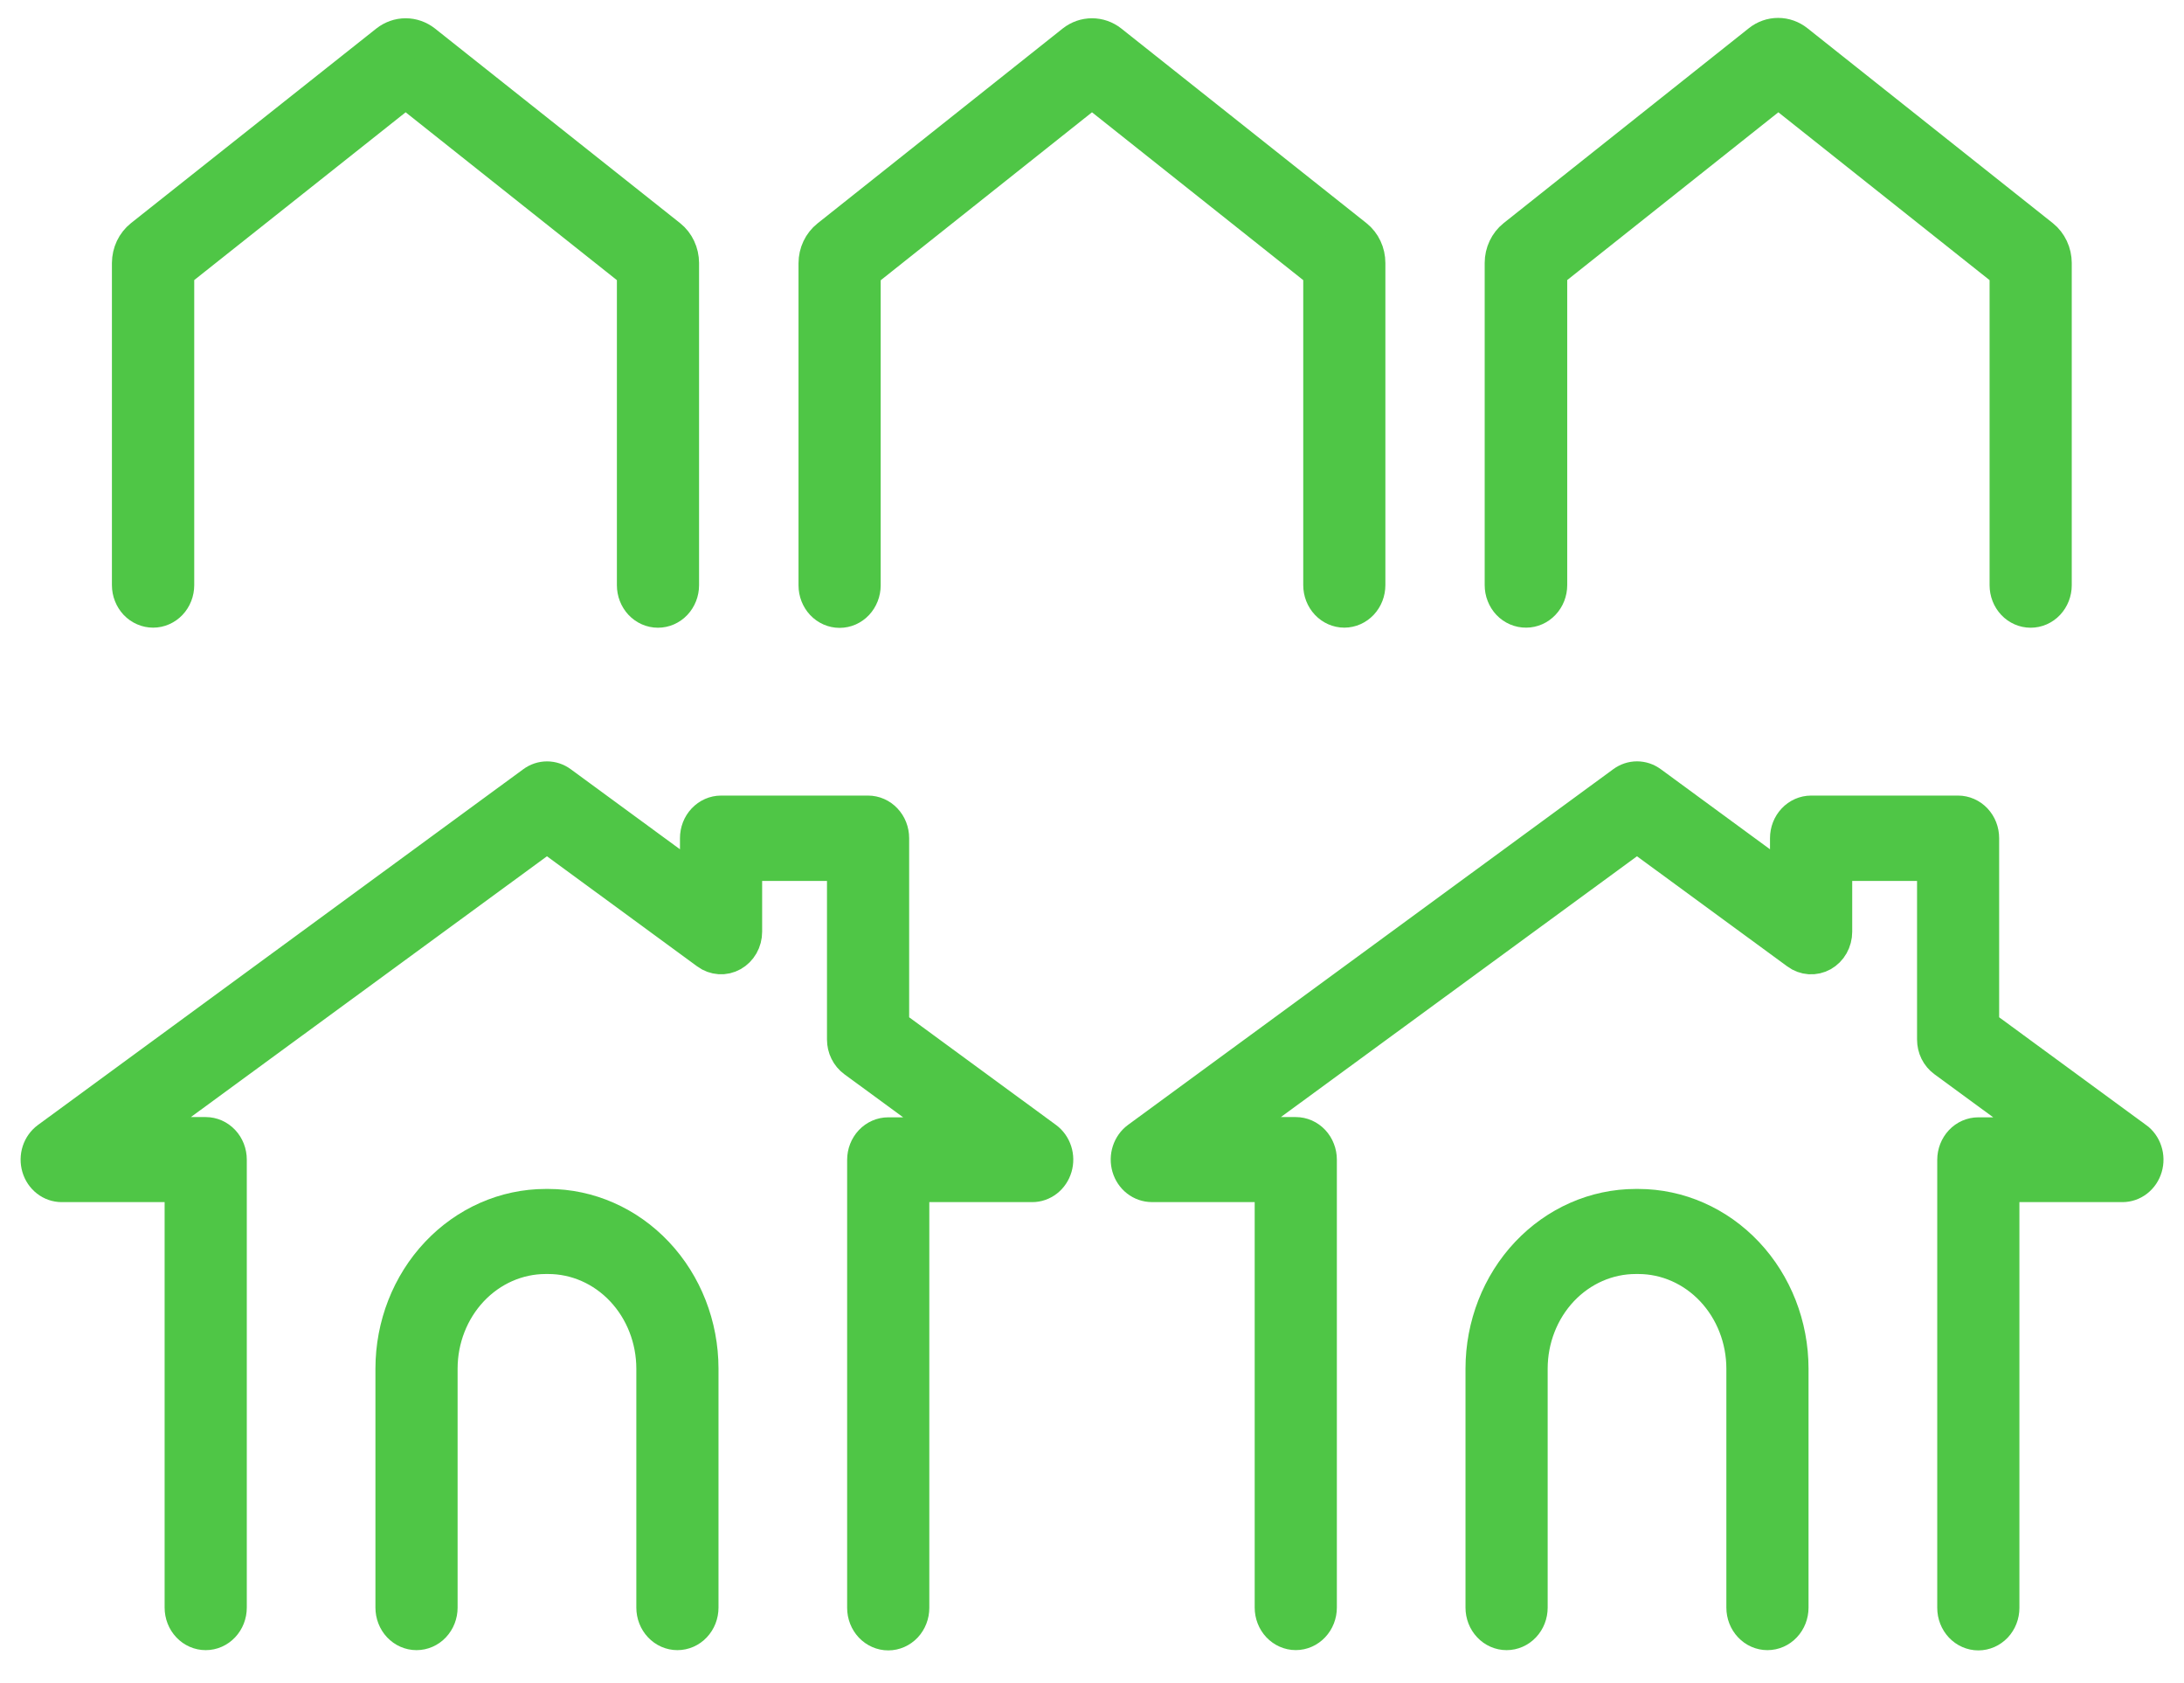
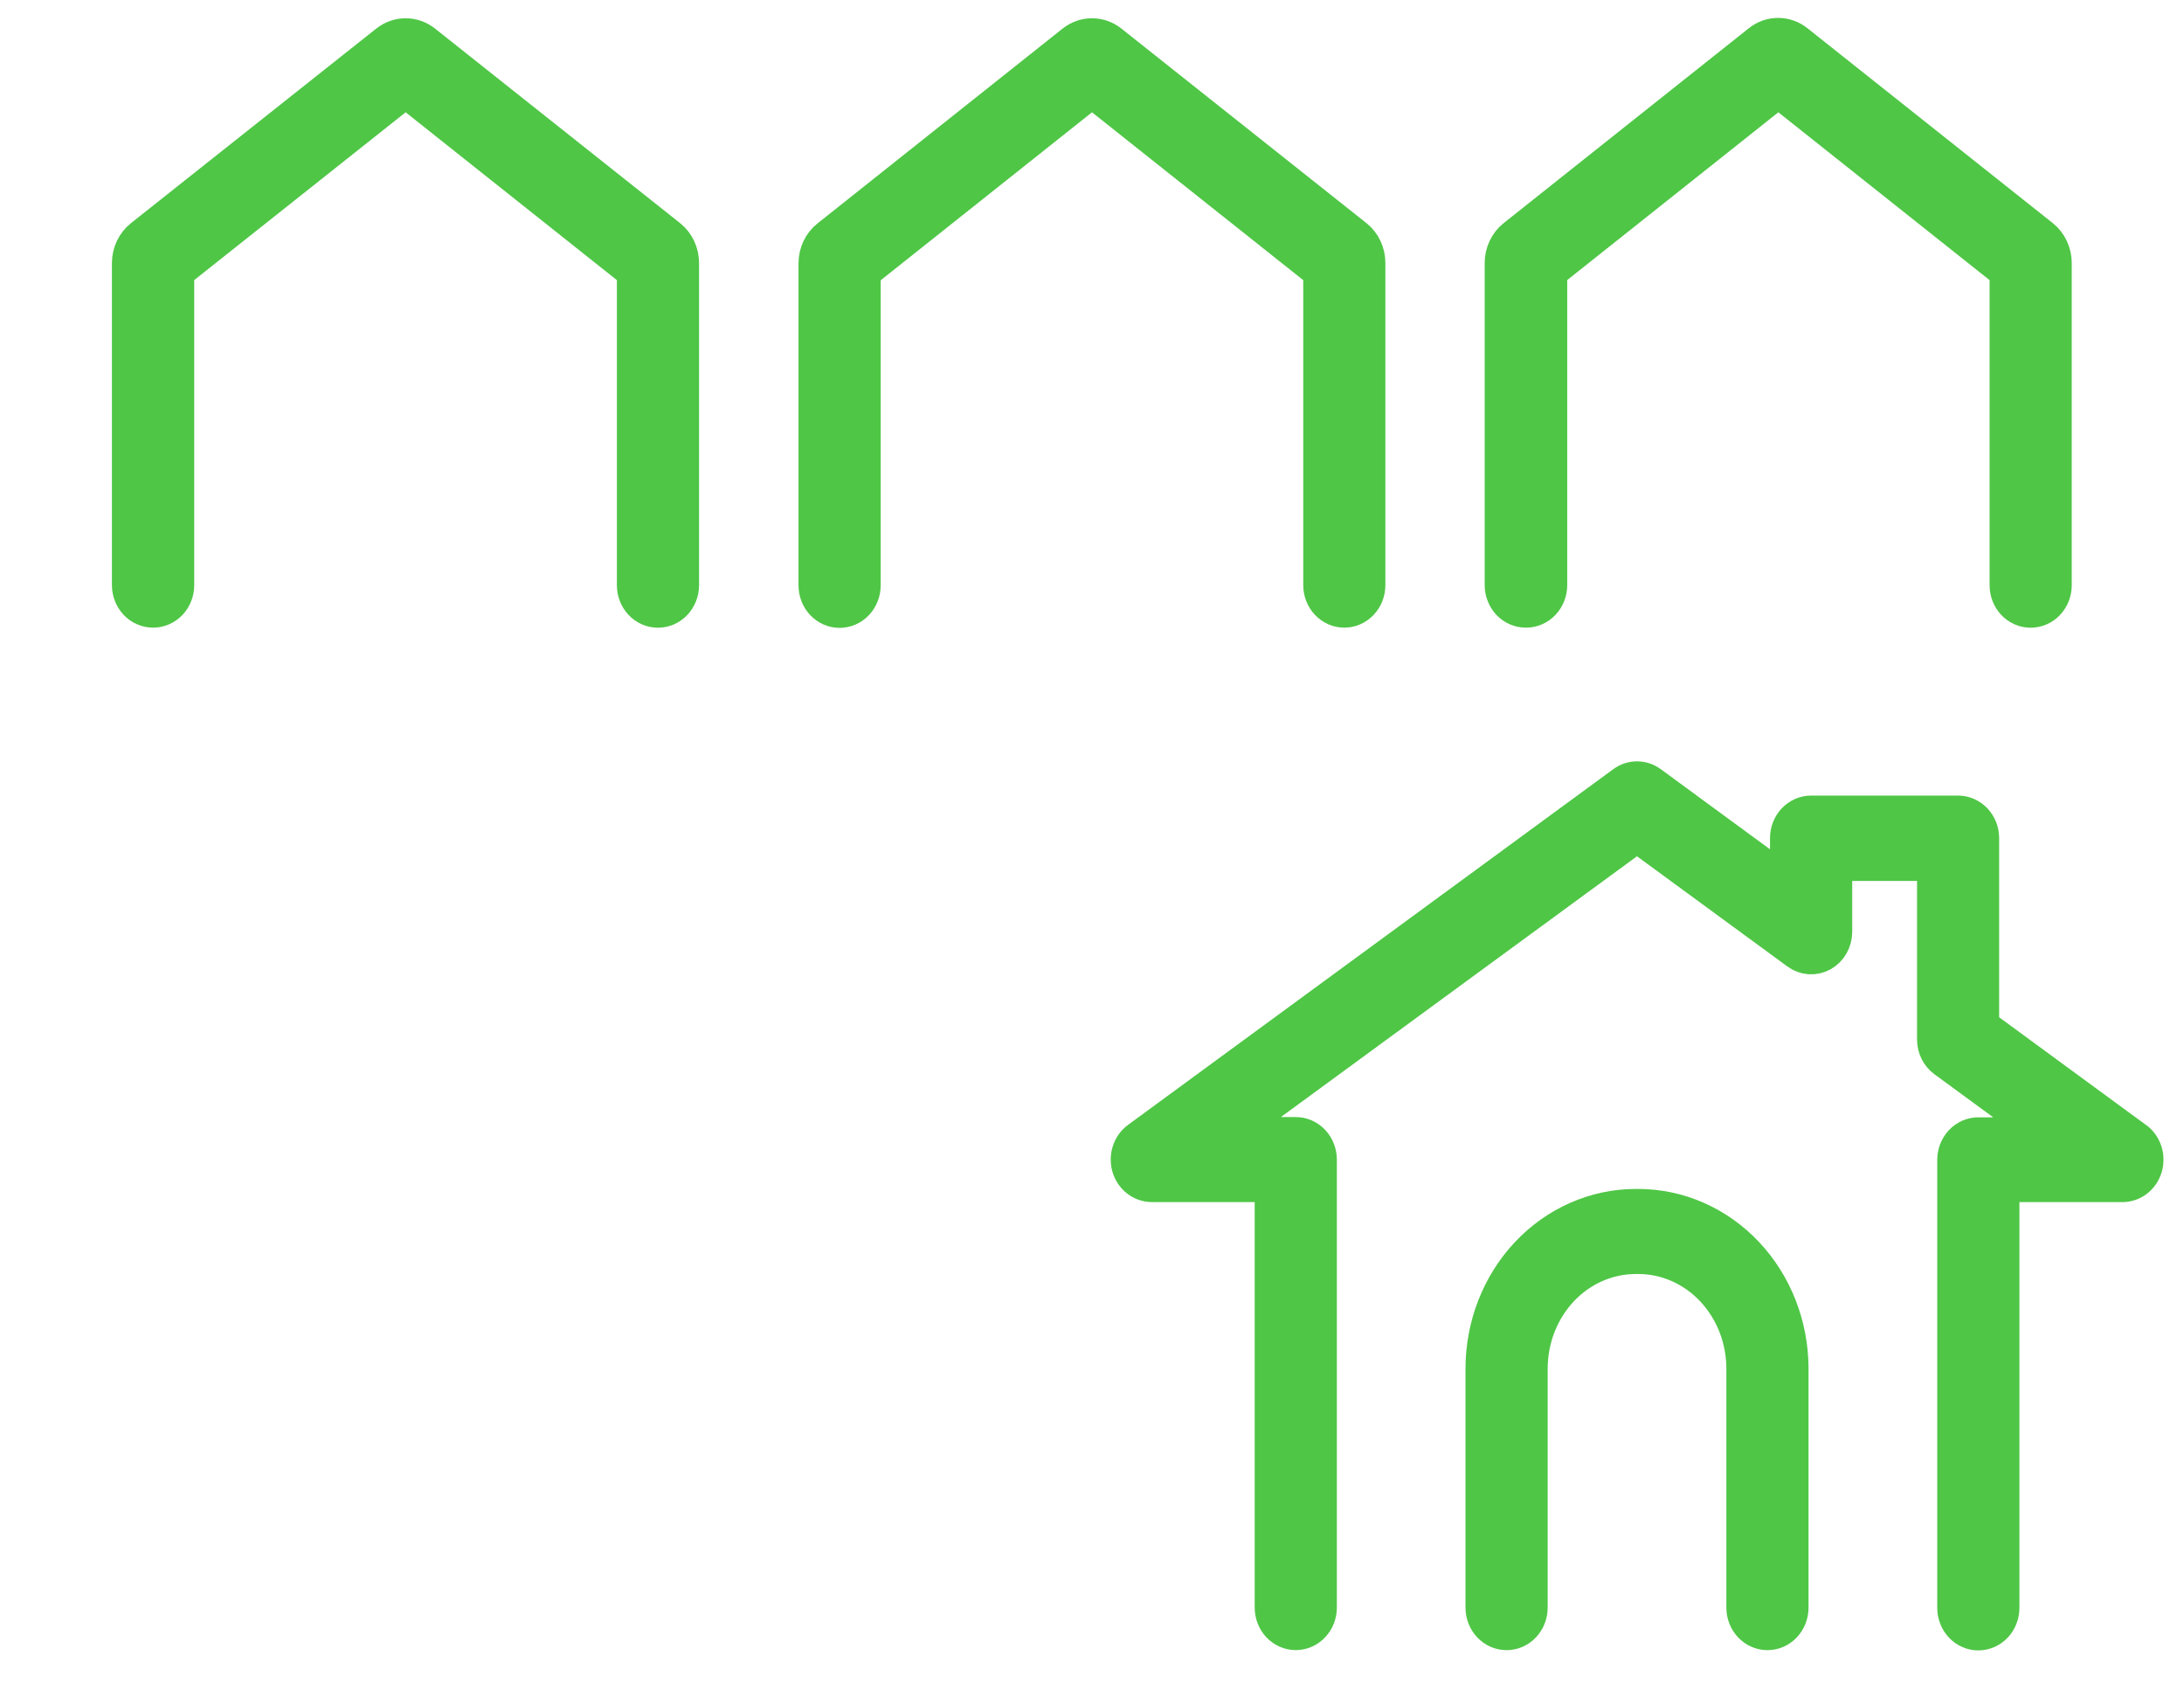
<svg xmlns="http://www.w3.org/2000/svg" width="61" height="47" viewBox="0 0 61 47" fill="none">
  <path d="M4.278 17.026C4.363 17.026 4.447 17.008 4.526 16.973C4.604 16.939 4.675 16.888 4.736 16.824C4.796 16.761 4.843 16.685 4.876 16.601C4.908 16.518 4.925 16.429 4.925 16.338V7.579L11.33 2.497L17.73 7.581V16.341C17.73 16.523 17.798 16.698 17.919 16.827C18.041 16.956 18.205 17.028 18.377 17.028C18.549 17.028 18.713 16.956 18.835 16.827C18.956 16.698 19.025 16.523 19.025 16.341V7.343C19.024 7.203 18.994 7.066 18.935 6.941C18.877 6.817 18.792 6.708 18.687 6.624L11.838 1.188C11.691 1.073 11.513 1.01 11.33 1.01C11.147 1.01 10.969 1.073 10.822 1.188L3.967 6.624C3.862 6.708 3.776 6.817 3.717 6.941C3.658 7.066 3.627 7.203 3.626 7.343V16.338C3.626 16.429 3.643 16.519 3.676 16.602C3.709 16.686 3.757 16.762 3.817 16.826C3.878 16.89 3.95 16.94 4.029 16.974C4.108 17.009 4.192 17.026 4.278 17.026Z" fill="#4FC646" stroke="#4FC646" />
-   <path d="M36.9 16.338C36.9 16.521 36.968 16.695 37.089 16.824C37.211 16.953 37.375 17.026 37.547 17.026C37.719 17.026 37.883 16.953 38.005 16.824C38.126 16.695 38.194 16.521 38.194 16.338V7.343C38.194 7.203 38.164 7.066 38.105 6.941C38.047 6.817 37.962 6.708 37.857 6.624L31.008 1.188C30.861 1.072 30.683 1.01 30.5 1.01C30.317 1.01 30.139 1.072 29.992 1.188L23.143 6.631C23.038 6.715 22.952 6.823 22.893 6.948C22.834 7.072 22.803 7.21 22.803 7.349V16.345C22.803 16.527 22.871 16.702 22.992 16.831C23.114 16.96 23.279 17.032 23.45 17.032C23.622 17.032 23.787 16.96 23.908 16.831C24.029 16.702 24.098 16.527 24.098 16.345V7.585L30.5 2.497L36.9 7.581V16.338Z" fill="#4FC646" stroke="#4FC646" />
+   <path d="M36.9 16.338C36.9 16.521 36.968 16.695 37.089 16.824C37.211 16.953 37.375 17.026 37.547 17.026C37.719 17.026 37.883 16.953 38.005 16.824C38.126 16.695 38.194 16.521 38.194 16.338V7.343C38.194 7.203 38.164 7.066 38.105 6.941C38.047 6.817 37.962 6.708 37.857 6.624L31.008 1.188C30.861 1.072 30.683 1.01 30.5 1.01C30.317 1.01 30.139 1.072 29.992 1.188L23.143 6.631C23.038 6.715 22.952 6.823 22.893 6.948C22.834 7.072 22.803 7.21 22.803 7.349V16.345C22.803 16.527 22.871 16.702 22.992 16.831C23.114 16.96 23.279 17.032 23.45 17.032C23.622 17.032 23.787 16.96 23.908 16.831C24.029 16.702 24.098 16.527 24.098 16.345V7.585L30.5 2.497L36.9 7.581V16.338" fill="#4FC646" stroke="#4FC646" />
  <path d="M42.625 17.026C42.797 17.026 42.962 16.953 43.083 16.824C43.205 16.695 43.273 16.521 43.273 16.338V7.579L49.67 2.497L56.07 7.581V16.341C56.07 16.523 56.138 16.698 56.259 16.827C56.381 16.956 56.545 17.028 56.717 17.028C56.889 17.028 57.054 16.956 57.175 16.827C57.296 16.698 57.365 16.523 57.365 16.341V7.343C57.364 7.204 57.334 7.066 57.275 6.942C57.216 6.817 57.132 6.708 57.027 6.624L50.172 1.18C50.025 1.063 49.847 1 49.664 1C49.48 1 49.302 1.063 49.156 1.18L42.307 6.623C42.202 6.707 42.117 6.815 42.058 6.94C41.999 7.065 41.968 7.202 41.968 7.341V16.337C41.968 16.428 41.984 16.519 42.018 16.603C42.051 16.687 42.099 16.764 42.16 16.828C42.222 16.892 42.294 16.942 42.374 16.976C42.454 17.01 42.539 17.027 42.625 17.026Z" fill="#4FC646" stroke="#4FC646" />
-   <path d="M29.199 31.815L24.893 28.659V23.403C24.893 23.221 24.825 23.046 24.703 22.917C24.582 22.788 24.417 22.715 24.245 22.715H20.14C19.968 22.715 19.803 22.788 19.682 22.917C19.56 23.046 19.492 23.221 19.492 23.403V24.701L15.647 21.883C15.539 21.803 15.41 21.76 15.278 21.76C15.147 21.76 15.018 21.803 14.91 21.883L1.357 31.815C1.243 31.898 1.157 32.017 1.111 32.156C1.066 32.294 1.064 32.445 1.105 32.585C1.146 32.725 1.228 32.847 1.34 32.934C1.451 33.021 1.586 33.067 1.724 33.067H5.098V44.89C5.098 45.072 5.166 45.247 5.288 45.376C5.409 45.505 5.574 45.577 5.746 45.577C5.917 45.577 6.082 45.505 6.203 45.376C6.325 45.247 6.393 45.072 6.393 44.89V32.38C6.393 32.289 6.376 32.2 6.344 32.117C6.311 32.033 6.264 31.957 6.203 31.893C6.143 31.83 6.072 31.779 5.993 31.744C5.915 31.71 5.831 31.692 5.746 31.692H3.802L15.277 23.29L19.771 26.583C19.869 26.655 19.982 26.696 20.1 26.704C20.218 26.712 20.336 26.685 20.441 26.626C20.545 26.568 20.633 26.48 20.694 26.373C20.755 26.266 20.787 26.143 20.787 26.017V24.098H23.598V29.026C23.598 29.138 23.623 29.247 23.672 29.345C23.721 29.444 23.791 29.528 23.877 29.591L26.754 31.699H24.809C24.637 31.699 24.473 31.771 24.351 31.9C24.23 32.029 24.161 32.204 24.161 32.386V44.897C24.161 45.079 24.23 45.254 24.351 45.383C24.473 45.511 24.637 45.584 24.809 45.584C24.981 45.584 25.145 45.511 25.267 45.383C25.388 45.254 25.456 45.079 25.456 44.897V33.067H28.831C28.969 33.067 29.103 33.02 29.214 32.933C29.325 32.846 29.407 32.724 29.448 32.584C29.489 32.445 29.487 32.295 29.442 32.156C29.397 32.018 29.312 31.898 29.199 31.815Z" fill="#4FC646" stroke="#4FC646" />
-   <path d="M15.314 33.699H15.241C14.113 33.7 13.032 34.176 12.234 35.023C11.436 35.869 10.987 37.017 10.986 38.215V44.89C10.986 45.072 11.054 45.247 11.175 45.376C11.297 45.505 11.462 45.577 11.633 45.577C11.805 45.577 11.97 45.505 12.091 45.376C12.213 45.247 12.281 45.072 12.281 44.89V38.215C12.282 37.382 12.594 36.583 13.149 35.994C13.704 35.405 14.457 35.074 15.241 35.074H15.314C16.098 35.074 16.851 35.405 17.405 35.994C17.96 36.583 18.272 37.382 18.273 38.215V44.89C18.273 45.072 18.341 45.247 18.463 45.376C18.584 45.505 18.749 45.577 18.92 45.577C19.092 45.577 19.257 45.505 19.378 45.376C19.5 45.247 19.568 45.072 19.568 44.89V38.215C19.567 37.017 19.118 35.869 18.321 35.023C17.523 34.176 16.442 33.7 15.314 33.699Z" fill="#4FC646" stroke="#4FC646" />
  <path d="M59.643 31.815L55.337 28.659V23.403C55.337 23.221 55.269 23.046 55.148 22.917C55.026 22.788 54.861 22.715 54.69 22.715H50.584C50.412 22.716 50.248 22.788 50.127 22.917C50.005 23.046 49.937 23.221 49.937 23.403V24.701L46.09 21.881C45.982 21.802 45.854 21.759 45.722 21.759C45.591 21.759 45.463 21.802 45.355 21.881L31.801 31.814C31.688 31.897 31.603 32.017 31.558 32.155C31.513 32.293 31.511 32.443 31.552 32.583C31.593 32.723 31.675 32.845 31.786 32.931C31.897 33.018 32.032 33.065 32.169 33.066H35.544V44.888C35.544 45.071 35.612 45.245 35.733 45.374C35.855 45.503 36.02 45.576 36.191 45.576C36.363 45.576 36.528 45.503 36.649 45.374C36.771 45.245 36.839 45.071 36.839 44.888V32.38C36.839 32.289 36.822 32.2 36.789 32.117C36.757 32.033 36.709 31.957 36.649 31.893C36.589 31.83 36.518 31.779 36.439 31.744C36.361 31.71 36.276 31.692 36.191 31.692H34.246L45.722 23.29L50.217 26.583C50.314 26.655 50.428 26.697 50.546 26.705C50.664 26.713 50.782 26.686 50.887 26.628C50.992 26.569 51.079 26.482 51.14 26.374C51.201 26.266 51.233 26.143 51.233 26.017V24.098H54.044V29.026C54.044 29.138 54.069 29.247 54.117 29.345C54.166 29.444 54.237 29.528 54.323 29.591L57.2 31.699H55.256C55.084 31.699 54.919 31.771 54.798 31.9C54.677 32.029 54.608 32.204 54.608 32.386V44.897C54.608 45.079 54.677 45.254 54.798 45.383C54.919 45.511 55.084 45.584 55.256 45.584C55.428 45.584 55.592 45.511 55.714 45.383C55.835 45.254 55.903 45.079 55.903 44.897V33.067H59.279C59.417 33.067 59.552 33.021 59.663 32.934C59.775 32.847 59.857 32.725 59.898 32.585C59.939 32.445 59.937 32.294 59.891 32.156C59.846 32.017 59.76 31.898 59.646 31.815H59.643Z" fill="#4FC646" stroke="#4FC646" />
  <path d="M45.759 33.699H45.686C44.558 33.7 43.477 34.176 42.679 35.023C41.882 35.869 41.433 37.017 41.432 38.215V44.89C41.432 45.072 41.5 45.247 41.622 45.376C41.743 45.505 41.908 45.577 42.08 45.577C42.251 45.577 42.416 45.505 42.537 45.376C42.659 45.247 42.727 45.072 42.727 44.89V38.215C42.728 37.382 43.04 36.583 43.594 35.994C44.149 35.405 44.902 35.074 45.686 35.074H45.759C46.543 35.074 47.296 35.405 47.85 35.994C48.405 36.583 48.717 37.382 48.718 38.215V44.89C48.718 45.072 48.786 45.247 48.908 45.376C49.029 45.505 49.194 45.577 49.365 45.577C49.537 45.577 49.702 45.505 49.823 45.376C49.945 45.247 50.013 45.072 50.013 44.89V38.215C50.012 37.017 49.563 35.869 48.766 35.023C47.968 34.176 46.887 33.7 45.759 33.699Z" fill="#4FC646" stroke="#4FC646" />
</svg>